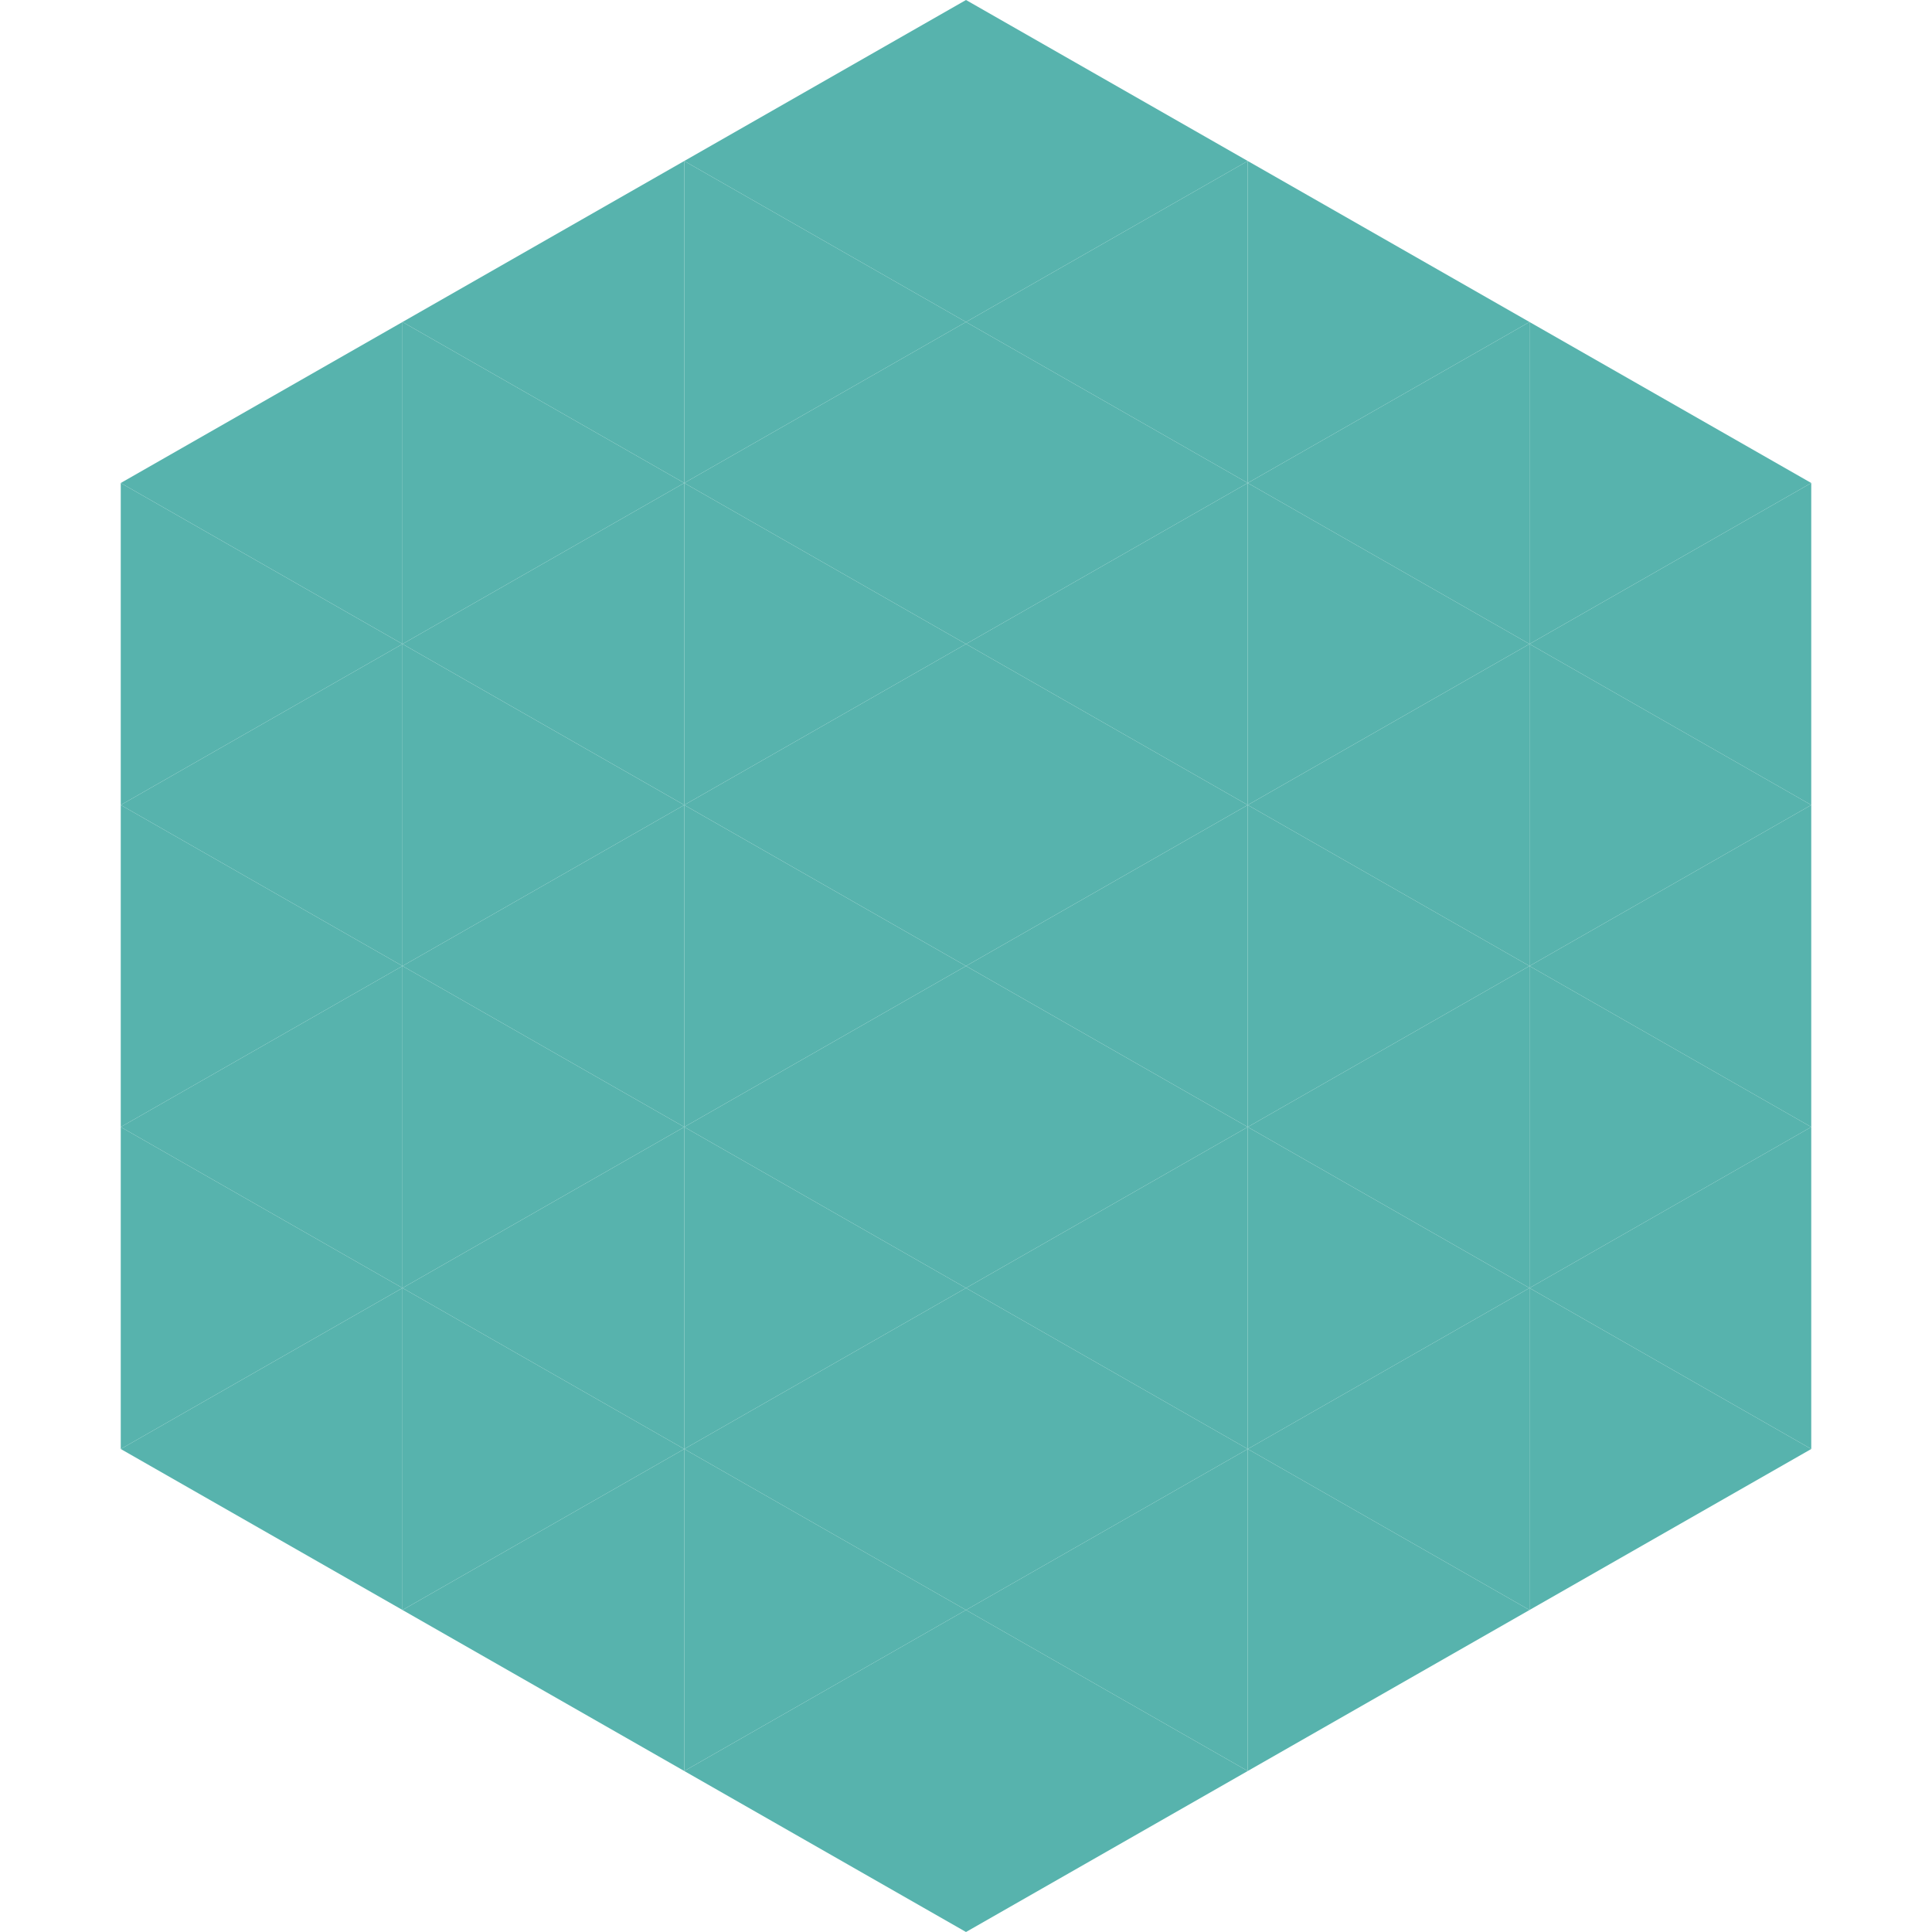
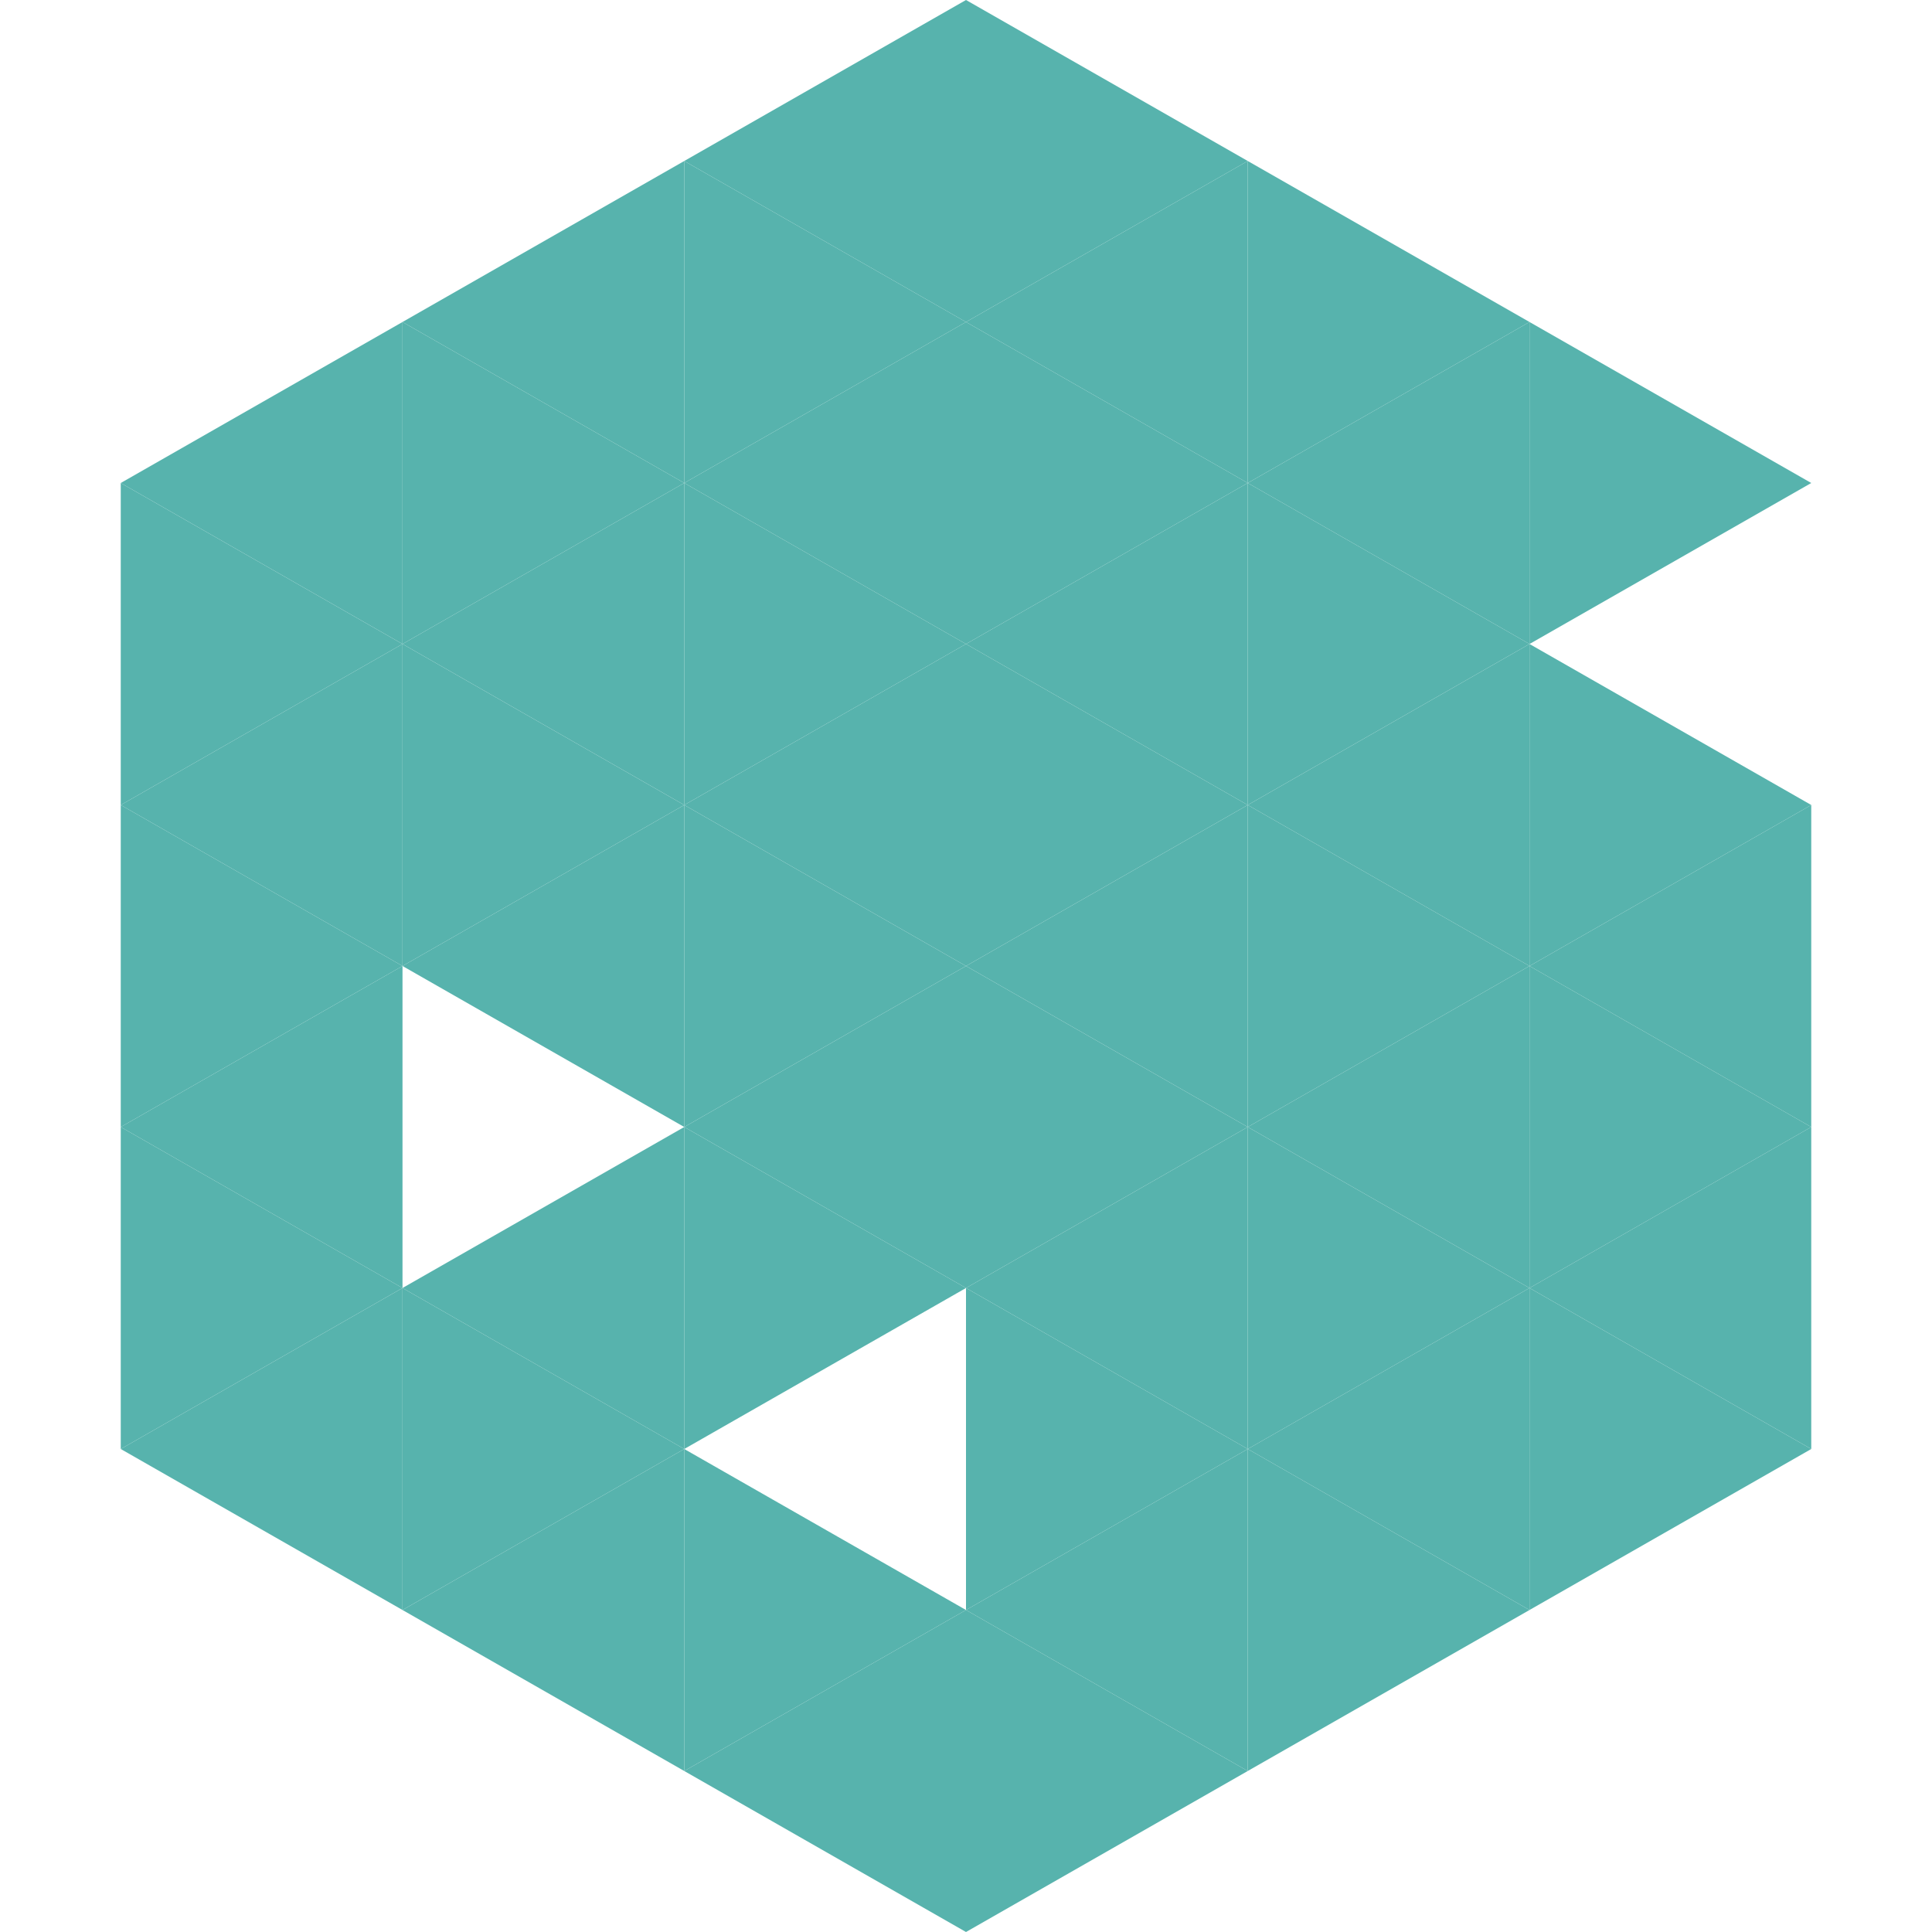
<svg xmlns="http://www.w3.org/2000/svg" width="240" height="240">
  <polygon points="50,40 15,60 50,80" style="fill:rgb(87,179,173)" />
  <polygon points="190,40 225,60 190,80" style="fill:rgb(87,179,173)" />
  <polygon points="15,60 50,80 15,100" style="fill:rgb(87,179,173)" />
-   <polygon points="225,60 190,80 225,100" style="fill:rgb(87,179,173)" />
  <polygon points="50,80 15,100 50,120" style="fill:rgb(87,179,173)" />
  <polygon points="190,80 225,100 190,120" style="fill:rgb(87,179,173)" />
  <polygon points="15,100 50,120 15,140" style="fill:rgb(87,179,173)" />
  <polygon points="225,100 190,120 225,140" style="fill:rgb(87,179,173)" />
  <polygon points="50,120 15,140 50,160" style="fill:rgb(87,179,173)" />
  <polygon points="190,120 225,140 190,160" style="fill:rgb(87,179,173)" />
  <polygon points="15,140 50,160 15,180" style="fill:rgb(87,179,173)" />
  <polygon points="225,140 190,160 225,180" style="fill:rgb(87,179,173)" />
  <polygon points="50,160 15,180 50,200" style="fill:rgb(87,179,173)" />
  <polygon points="190,160 225,180 190,200" style="fill:rgb(87,179,173)" />
  <polygon points="15,180 50,200 15,220" style="fill:rgb(255,255,255); fill-opacity:0" />
  <polygon points="225,180 190,200 225,220" style="fill:rgb(255,255,255); fill-opacity:0" />
  <polygon points="50,0 85,20 50,40" style="fill:rgb(255,255,255); fill-opacity:0" />
  <polygon points="190,0 155,20 190,40" style="fill:rgb(255,255,255); fill-opacity:0" />
  <polygon points="85,20 50,40 85,60" style="fill:rgb(87,179,173)" />
  <polygon points="155,20 190,40 155,60" style="fill:rgb(87,179,173)" />
  <polygon points="50,40 85,60 50,80" style="fill:rgb(87,179,173)" />
  <polygon points="190,40 155,60 190,80" style="fill:rgb(87,179,173)" />
  <polygon points="85,60 50,80 85,100" style="fill:rgb(87,179,173)" />
  <polygon points="155,60 190,80 155,100" style="fill:rgb(87,179,173)" />
  <polygon points="50,80 85,100 50,120" style="fill:rgb(87,179,173)" />
  <polygon points="190,80 155,100 190,120" style="fill:rgb(87,179,173)" />
  <polygon points="85,100 50,120 85,140" style="fill:rgb(87,179,173)" />
  <polygon points="155,100 190,120 155,140" style="fill:rgb(87,179,173)" />
-   <polygon points="50,120 85,140 50,160" style="fill:rgb(87,179,173)" />
  <polygon points="190,120 155,140 190,160" style="fill:rgb(87,179,173)" />
  <polygon points="85,140 50,160 85,180" style="fill:rgb(87,179,173)" />
  <polygon points="155,140 190,160 155,180" style="fill:rgb(87,179,173)" />
  <polygon points="50,160 85,180 50,200" style="fill:rgb(87,179,173)" />
  <polygon points="190,160 155,180 190,200" style="fill:rgb(87,179,173)" />
  <polygon points="85,180 50,200 85,220" style="fill:rgb(87,179,173)" />
  <polygon points="155,180 190,200 155,220" style="fill:rgb(87,179,173)" />
  <polygon points="120,0 85,20 120,40" style="fill:rgb(87,179,173)" />
  <polygon points="120,0 155,20 120,40" style="fill:rgb(87,179,173)" />
  <polygon points="85,20 120,40 85,60" style="fill:rgb(87,179,173)" />
  <polygon points="155,20 120,40 155,60" style="fill:rgb(87,179,173)" />
  <polygon points="120,40 85,60 120,80" style="fill:rgb(87,179,173)" />
  <polygon points="120,40 155,60 120,80" style="fill:rgb(87,179,173)" />
  <polygon points="85,60 120,80 85,100" style="fill:rgb(87,179,173)" />
  <polygon points="155,60 120,80 155,100" style="fill:rgb(87,179,173)" />
  <polygon points="120,80 85,100 120,120" style="fill:rgb(87,179,173)" />
  <polygon points="120,80 155,100 120,120" style="fill:rgb(87,179,173)" />
  <polygon points="85,100 120,120 85,140" style="fill:rgb(87,179,173)" />
  <polygon points="155,100 120,120 155,140" style="fill:rgb(87,179,173)" />
  <polygon points="120,120 85,140 120,160" style="fill:rgb(87,179,173)" />
  <polygon points="120,120 155,140 120,160" style="fill:rgb(87,179,173)" />
  <polygon points="85,140 120,160 85,180" style="fill:rgb(87,179,173)" />
  <polygon points="155,140 120,160 155,180" style="fill:rgb(87,179,173)" />
-   <polygon points="120,160 85,180 120,200" style="fill:rgb(87,179,173)" />
  <polygon points="120,160 155,180 120,200" style="fill:rgb(87,179,173)" />
  <polygon points="85,180 120,200 85,220" style="fill:rgb(87,179,173)" />
  <polygon points="155,180 120,200 155,220" style="fill:rgb(87,179,173)" />
  <polygon points="120,200 85,220 120,240" style="fill:rgb(87,179,173)" />
  <polygon points="120,200 155,220 120,240" style="fill:rgb(87,179,173)" />
  <polygon points="85,220 120,240 85,260" style="fill:rgb(255,255,255); fill-opacity:0" />
  <polygon points="155,220 120,240 155,260" style="fill:rgb(255,255,255); fill-opacity:0" />
</svg>